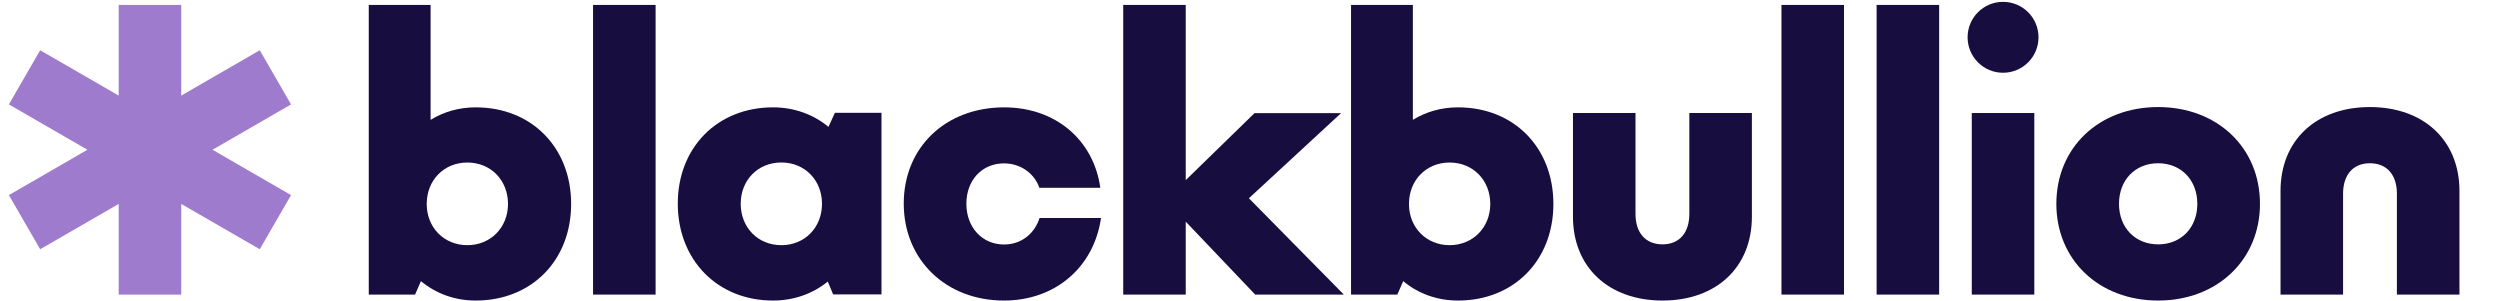
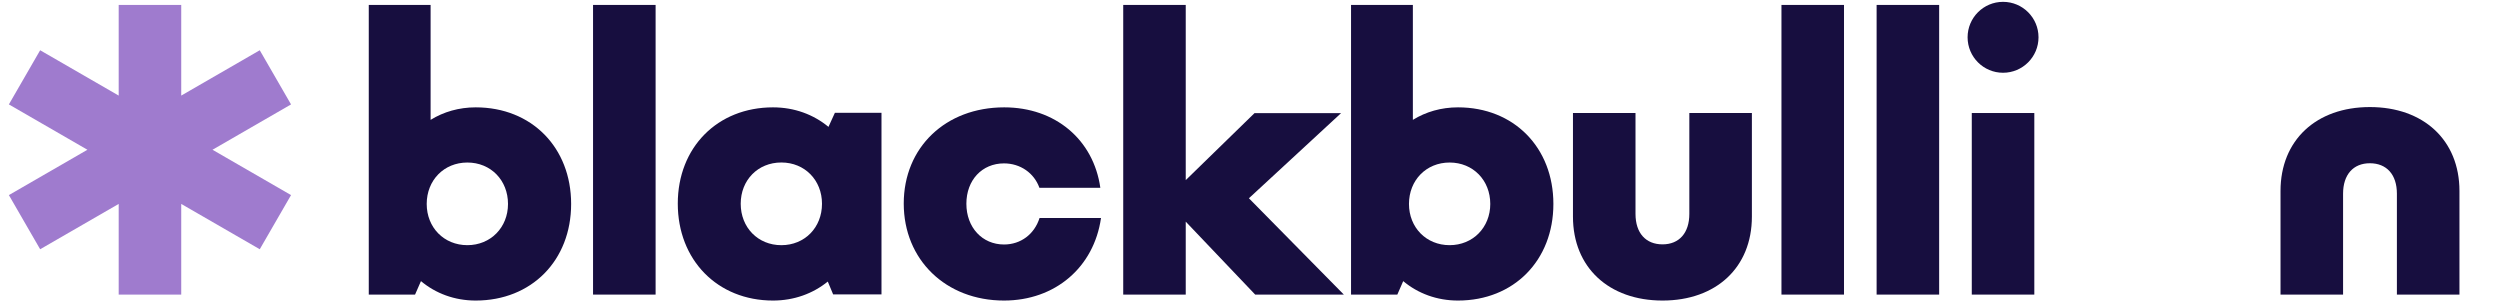
<svg xmlns="http://www.w3.org/2000/svg" width="183px" height="22px" viewBox="0 0 183 22" version="1.1">
  <title>Blackbullion_Logo_Dark-Centred</title>
  <desc>Created with Sketch.</desc>
  <g id="Blackbullion" stroke="none" stroke-width="1" fill="none" fill-rule="evenodd">
    <g id="logo-/-centred-/-dark">
      <g id="Logo" transform="translate(0.65, 0)">
        <path d="M36.536,14.929 C36.536,13.193 35.276,11.897 33.561,11.897 C31.846,11.897 30.585,13.193 30.585,14.929 C30.585,16.65 31.846,17.946 33.561,17.946 C35.265,17.946 36.536,16.65 36.536,14.929 Z M34.173,7.858 C38.266,7.858 41.157,10.798 41.157,14.929 C41.157,19.059 38.266,22 34.173,22 C32.622,22 31.244,21.48 30.164,20.578 L29.732,21.564 L26.344,21.564 L26.344,0.361 L30.87,0.361 L30.87,8.774 C31.822,8.187 32.944,7.858 34.173,7.858 L34.173,7.858 L34.173,7.858 Z" id="Fill-1" fill="#170E3F" />
        <polygon id="Fill-2" fill="#170E3F" points="42.761 21.564 47.34 21.564 47.34 0.361 42.761 0.361" />
        <path d="M59.52,14.915 C59.52,13.19 58.26,11.894 56.545,11.894 C54.82,11.894 53.57,13.19 53.57,14.915 C53.57,16.651 54.83,17.947 56.545,17.947 C58.26,17.947 59.52,16.651 59.52,14.915 Z M63.875,8.259 L63.875,21.55 L60.336,21.55 L59.944,20.61 C58.855,21.492 57.477,22 55.933,22 C51.869,22 48.964,19.035 48.964,14.904 C48.964,10.788 51.869,7.858 55.933,7.858 C57.498,7.858 58.897,8.381 59.994,9.287 L60.463,8.259 L63.875,8.259 L63.875,8.259 Z" id="Fill-3" fill="#170E3F" />
        <path d="M72.843,22 C68.581,22 65.504,19.013 65.504,14.9 C65.504,10.788 68.566,7.858 72.857,7.858 C76.593,7.858 79.394,10.213 79.895,13.748 L75.435,13.748 C75.05,12.664 74.036,11.96 72.843,11.96 C71.234,11.96 70.089,13.183 70.089,14.915 C70.089,16.647 71.248,17.897 72.843,17.897 C74.071,17.897 75.067,17.145 75.445,15.958 L79.944,15.958 C79.426,19.568 76.586,22 72.843,22 L72.843,22" id="Fill-4" fill="#170E3F" />
        <path d="M108.438,14.929 C108.438,13.193 107.177,11.897 105.462,11.897 C103.748,11.897 102.487,13.193 102.487,14.929 C102.487,16.65 103.748,17.946 105.462,17.946 C107.167,17.946 108.438,16.65 108.438,14.929 Z M106.075,7.858 C110.167,7.858 113.058,10.798 113.058,14.929 C113.058,19.059 110.167,22 106.075,22 C104.523,22 103.145,21.48 102.065,20.578 L101.634,21.564 L98.246,21.564 L98.246,0.361 L102.772,0.361 L102.772,8.774 C103.723,8.187 104.845,7.858 106.075,7.858 L106.075,7.858 L106.075,7.858 Z" id="Fill-5" fill="#170E3F" />
        <path d="M114.491,15.858 L114.491,8.273 L119.069,8.273 L119.069,15.659 C119.069,17.062 119.823,17.887 121.046,17.887 C122.269,17.887 123.009,17.048 123.009,15.659 L123.009,8.273 L127.588,8.273 L127.588,15.858 C127.588,19.578 124.973,22 121.046,22 C117.12,22 114.491,19.578 114.491,15.858" id="Fill-6" fill="#170E3F" />
        <polygon id="Fill-7" fill="#170E3F" points="129.753 21.564 134.331 21.564 134.331 0.361 129.753 0.361" />
        <polygon id="Fill-8" fill="#170E3F" points="136.718 21.564 141.296 21.564 141.296 0.361 136.718 0.361" />
-         <path d="M157.327,17.888 C158.996,17.888 160.194,16.676 160.194,14.919 C160.194,13.172 158.996,11.95 157.327,11.95 C155.657,11.95 154.461,13.162 154.461,14.919 C154.461,16.676 155.657,17.887 157.327,17.887 L157.327,17.888 Z M149.875,14.919 C149.875,10.798 152.994,7.837 157.327,7.837 C161.646,7.837 164.78,10.798 164.78,14.919 C164.78,19.025 161.646,22 157.327,22 C152.994,22 149.875,19.025 149.875,14.919 L149.875,14.919 Z" id="Fill-9" fill="#170E3F" />
        <path d="M179.382,13.979 L179.382,21.564 L174.803,21.564 L174.803,14.178 C174.803,12.775 174.048,11.95 172.825,11.95 C171.603,11.95 170.863,12.789 170.863,14.178 L170.863,21.564 L166.284,21.564 L166.284,13.979 C166.284,10.26 168.899,7.837 172.825,7.837 C176.752,7.837 179.382,10.26 179.382,13.979" id="Fill-10" fill="#170E3F" />
        <polyline id="Fill-11" fill="#170E3F" points="86.146 0.36 86.146 13.185 91.182 8.28 97.518 8.28 90.77 14.513 97.719 21.564 91.23 21.564 86.146 16.225 86.146 21.564 81.57 21.564 81.57 0.36 86.146 0.36" />
        <polygon id="Fill-12" fill="#170E3F" points="143.684 21.564 148.262 21.564 148.262 8.273 143.684 8.273" />
        <path d="M148.569,2.73 C148.569,4.164 147.407,5.326 145.973,5.326 C144.54,5.326 143.378,4.164 143.378,2.73 C143.378,1.297 144.54,0.135 145.973,0.135 C147.407,0.135 148.569,1.297 148.569,2.73" id="Fill-13" fill="#170E3F" />
        <polyline id="Fill-14" fill="#9F7BCE" points="18.364 3.678 12.616 6.997 12.616 0.359 8.038 0.359 8.038 6.997 2.289 3.678 0 7.643 5.749 10.962 0 14.281 2.289 18.245 8.038 14.927 8.038 21.564 12.616 21.564 12.616 14.927 18.364 18.245 20.654 14.281 14.905 10.962 20.654 7.643 18.364 3.678" />
      </g>
    </g>
  </g>
</svg>